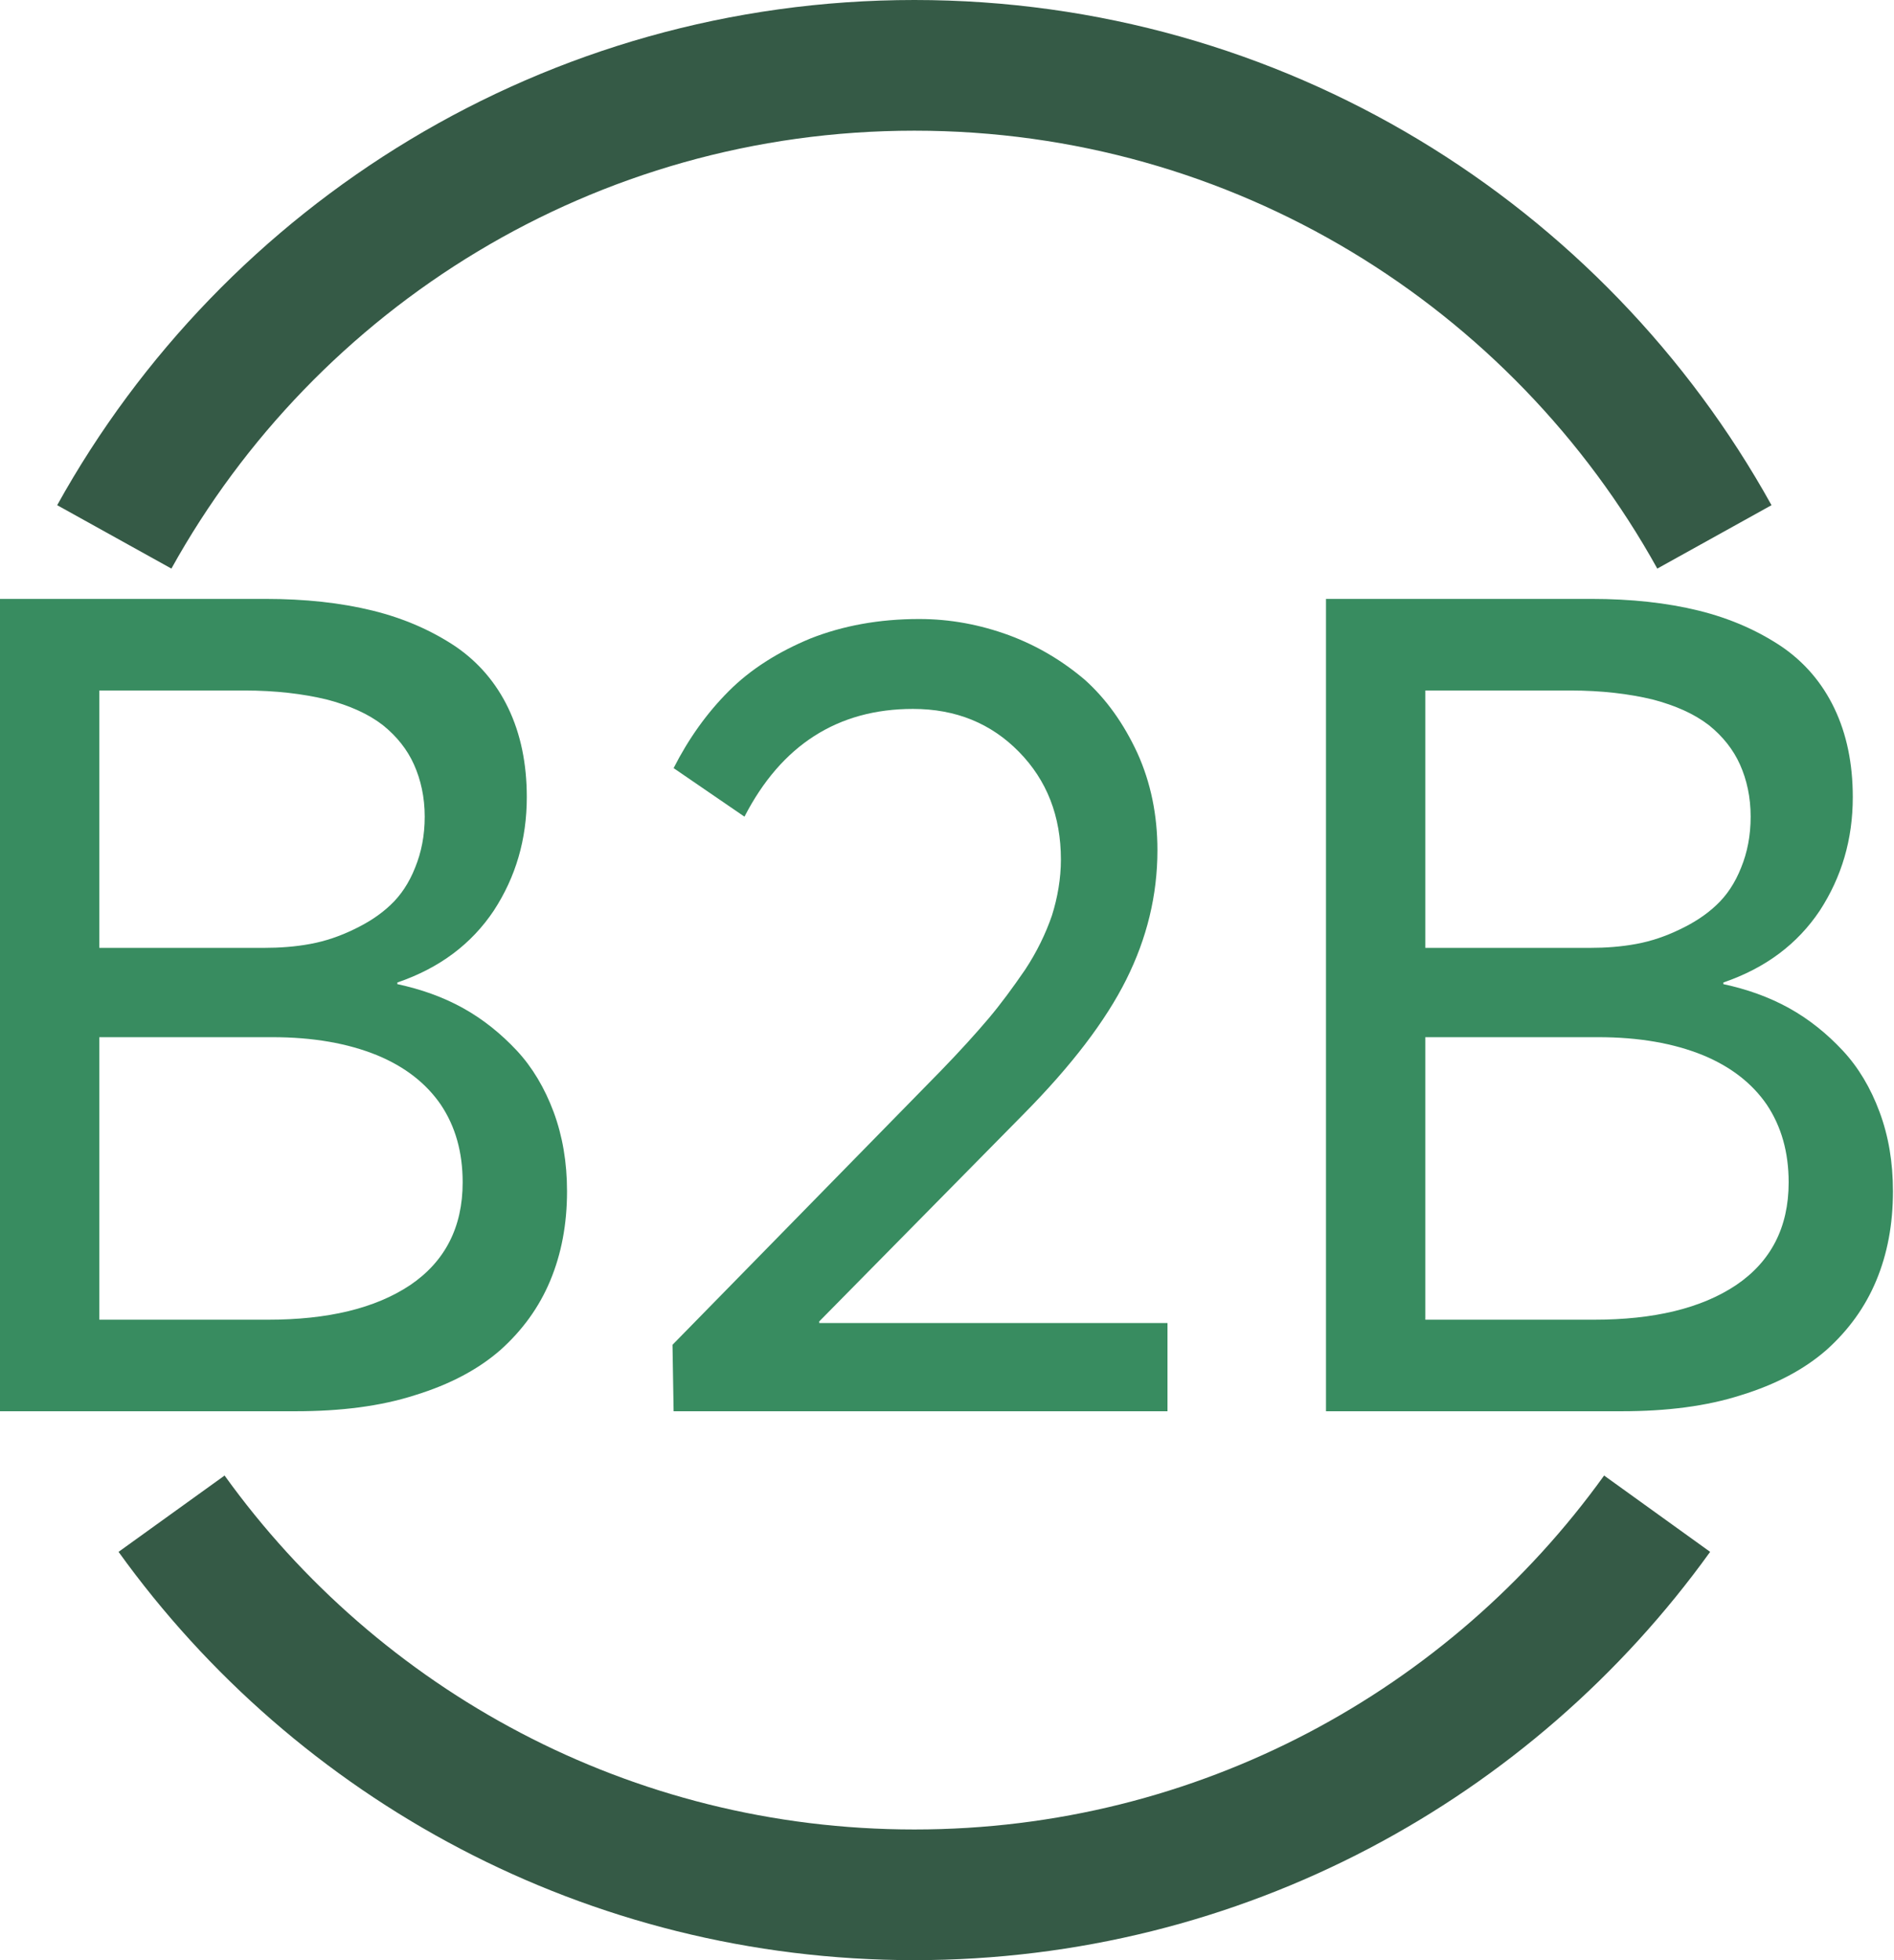
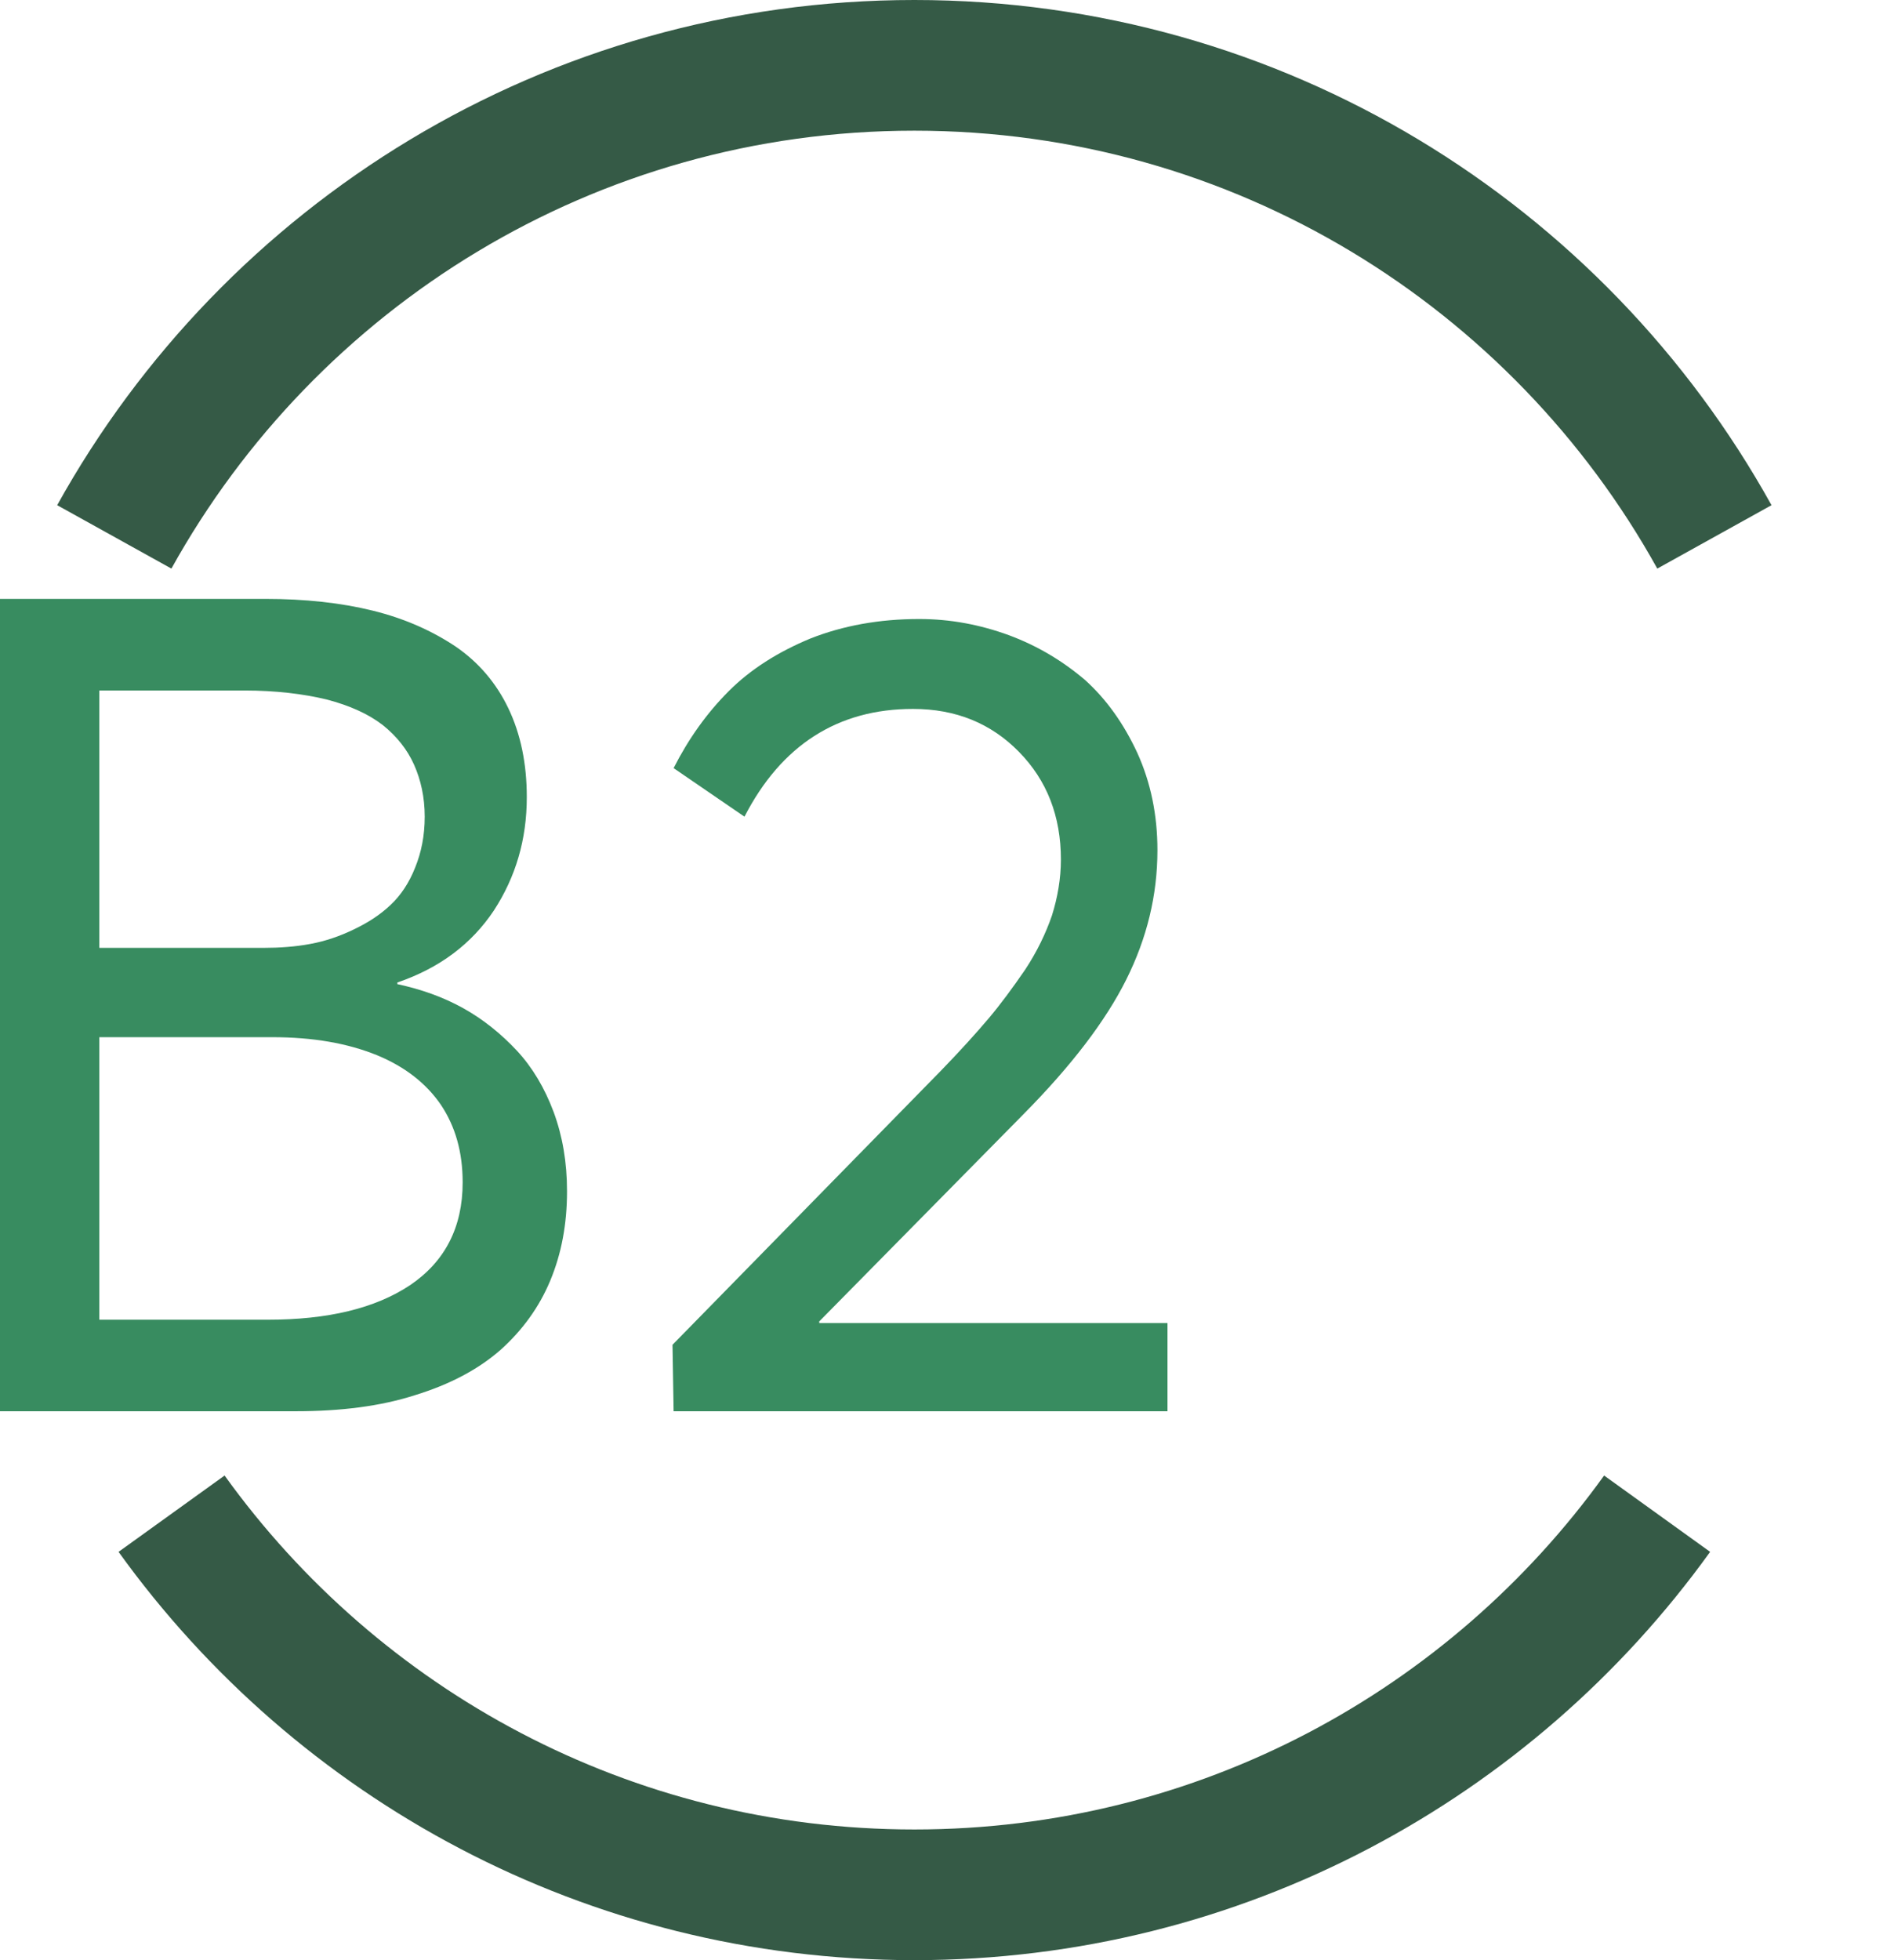
<svg xmlns="http://www.w3.org/2000/svg" width="29" height="30" viewBox="0 0 29 30" fill="none">
  <path d="M6.084 15.062C6.443 15.139 6.785 15.259 7.092 15.43C7.4 15.601 7.673 15.823 7.913 16.079C8.152 16.336 8.34 16.652 8.477 17.019C8.613 17.387 8.682 17.788 8.682 18.233C8.682 18.737 8.596 19.19 8.425 19.6C8.254 20.01 7.998 20.36 7.665 20.659C7.323 20.959 6.887 21.189 6.357 21.352C5.828 21.523 5.212 21.599 4.529 21.599H0V9.166H4.059C4.674 9.166 5.221 9.226 5.708 9.346C6.195 9.466 6.614 9.654 6.973 9.893C7.323 10.132 7.596 10.448 7.784 10.841C7.972 11.234 8.066 11.687 8.066 12.2C8.066 12.849 7.896 13.422 7.562 13.935C7.22 14.447 6.733 14.815 6.084 15.037V15.062ZM1.521 10.568V14.507H4.042C4.281 14.507 4.52 14.49 4.751 14.447C4.982 14.405 5.204 14.328 5.417 14.225C5.631 14.123 5.819 14.003 5.981 13.849C6.135 13.704 6.263 13.516 6.357 13.277C6.451 13.046 6.503 12.79 6.503 12.499C6.503 12.2 6.443 11.935 6.34 11.704C6.238 11.474 6.075 11.269 5.862 11.098C5.64 10.927 5.358 10.799 4.999 10.705C4.64 10.619 4.221 10.568 3.743 10.568H1.521ZM4.102 20.198C5.016 20.198 5.742 20.027 6.281 19.668C6.81 19.309 7.084 18.788 7.084 18.096C7.084 17.634 6.973 17.241 6.75 16.908C6.528 16.584 6.204 16.327 5.768 16.148C5.323 15.968 4.794 15.874 4.17 15.874H1.521V20.198H4.102Z" fill="#388C60" />
  <path d="M12.544 20.249H17.876V21.599H10.314L10.297 20.582L14.407 16.387C14.697 16.088 14.937 15.823 15.133 15.592C15.321 15.37 15.509 15.114 15.697 14.84C15.877 14.567 16.013 14.285 16.107 14.011C16.193 13.738 16.244 13.447 16.244 13.157C16.244 12.491 16.03 11.944 15.603 11.508C15.176 11.072 14.637 10.85 13.979 10.85C12.826 10.85 11.963 11.405 11.399 12.499L10.314 11.756C10.544 11.303 10.826 10.91 11.16 10.576C11.493 10.243 11.912 9.978 12.407 9.773C12.903 9.577 13.458 9.474 14.073 9.474C14.552 9.474 15.005 9.56 15.449 9.722C15.885 9.884 16.27 10.115 16.611 10.405C16.945 10.705 17.209 11.081 17.415 11.525C17.62 11.978 17.722 12.473 17.722 13.012C17.722 13.704 17.56 14.362 17.244 14.994C16.927 15.627 16.406 16.31 15.671 17.053L12.544 20.224V20.249Z" fill="#388C60" />
-   <path d="M26.387 15.062C26.746 15.139 27.087 15.259 27.395 15.43C27.703 15.601 27.976 15.823 28.215 16.079C28.455 16.336 28.643 16.652 28.779 17.019C28.916 17.387 28.984 17.788 28.984 18.233C28.984 18.737 28.899 19.19 28.728 19.6C28.557 20.01 28.301 20.36 27.968 20.659C27.626 20.959 27.19 21.189 26.66 21.352C26.13 21.523 25.515 21.599 24.831 21.599H20.303V9.166H24.362C24.977 9.166 25.524 9.226 26.011 9.346C26.498 9.466 26.916 9.654 27.275 9.893C27.626 10.132 27.899 10.448 28.087 10.841C28.275 11.234 28.369 11.687 28.369 12.2C28.369 12.849 28.198 13.422 27.865 13.935C27.523 14.447 27.036 14.815 26.387 15.037V15.062ZM21.824 10.568V14.507H24.345C24.584 14.507 24.823 14.49 25.054 14.447C25.284 14.405 25.507 14.328 25.72 14.225C25.934 14.123 26.122 14.003 26.284 13.849C26.438 13.704 26.566 13.516 26.66 13.277C26.754 13.046 26.805 12.79 26.805 12.499C26.805 12.2 26.746 11.935 26.643 11.704C26.541 11.474 26.378 11.269 26.165 11.098C25.942 10.927 25.66 10.799 25.302 10.705C24.943 10.619 24.524 10.568 24.045 10.568H21.824ZM24.404 20.198C25.319 20.198 26.045 20.027 26.583 19.668C27.113 19.309 27.387 18.788 27.387 18.096C27.387 17.634 27.275 17.241 27.053 16.908C26.831 16.584 26.506 16.327 26.071 16.148C25.626 15.968 25.096 15.874 24.473 15.874H21.824V20.198H24.404Z" fill="#388C60" />
  <path d="M26.25 8.217C23.862 3.913 19.271 1 14 1C8.729 1 4.138 3.913 1.75 8.217M2.627 23.167C5.169 26.7 9.316 29 14 29C18.684 29 22.831 26.7 25.373 23.167" stroke="#355A46" stroke-width="2" />
</svg>